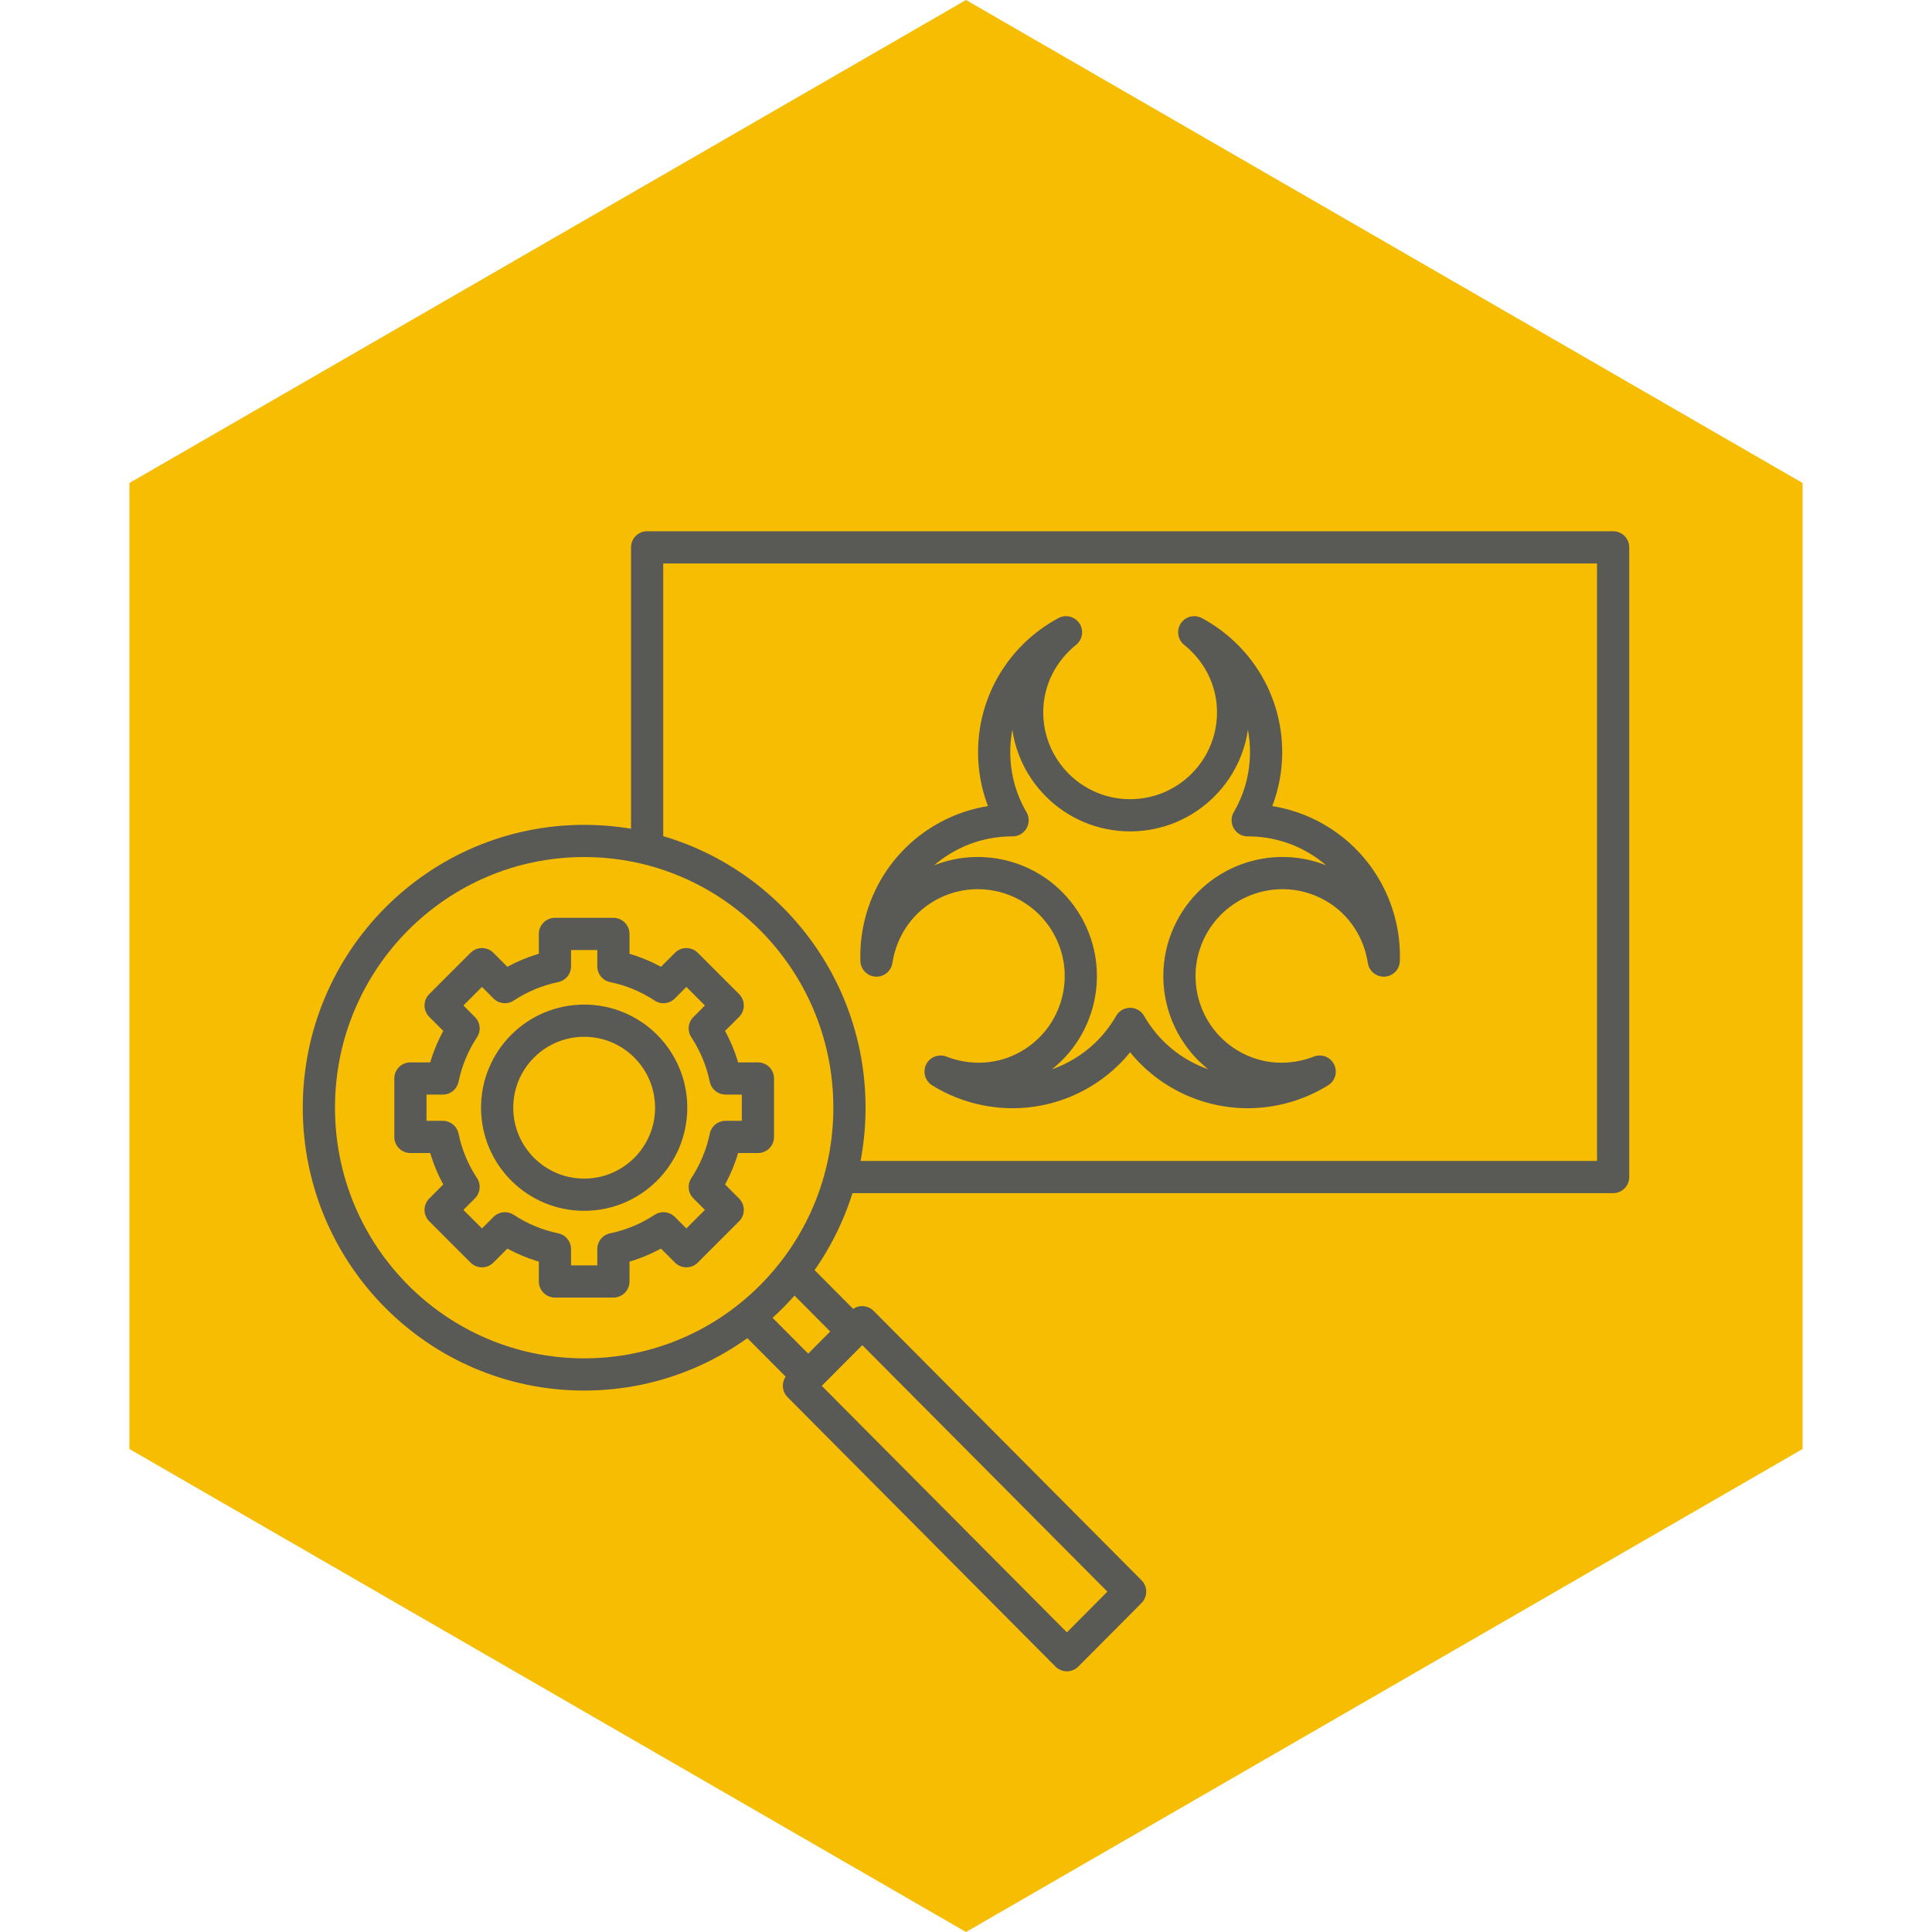
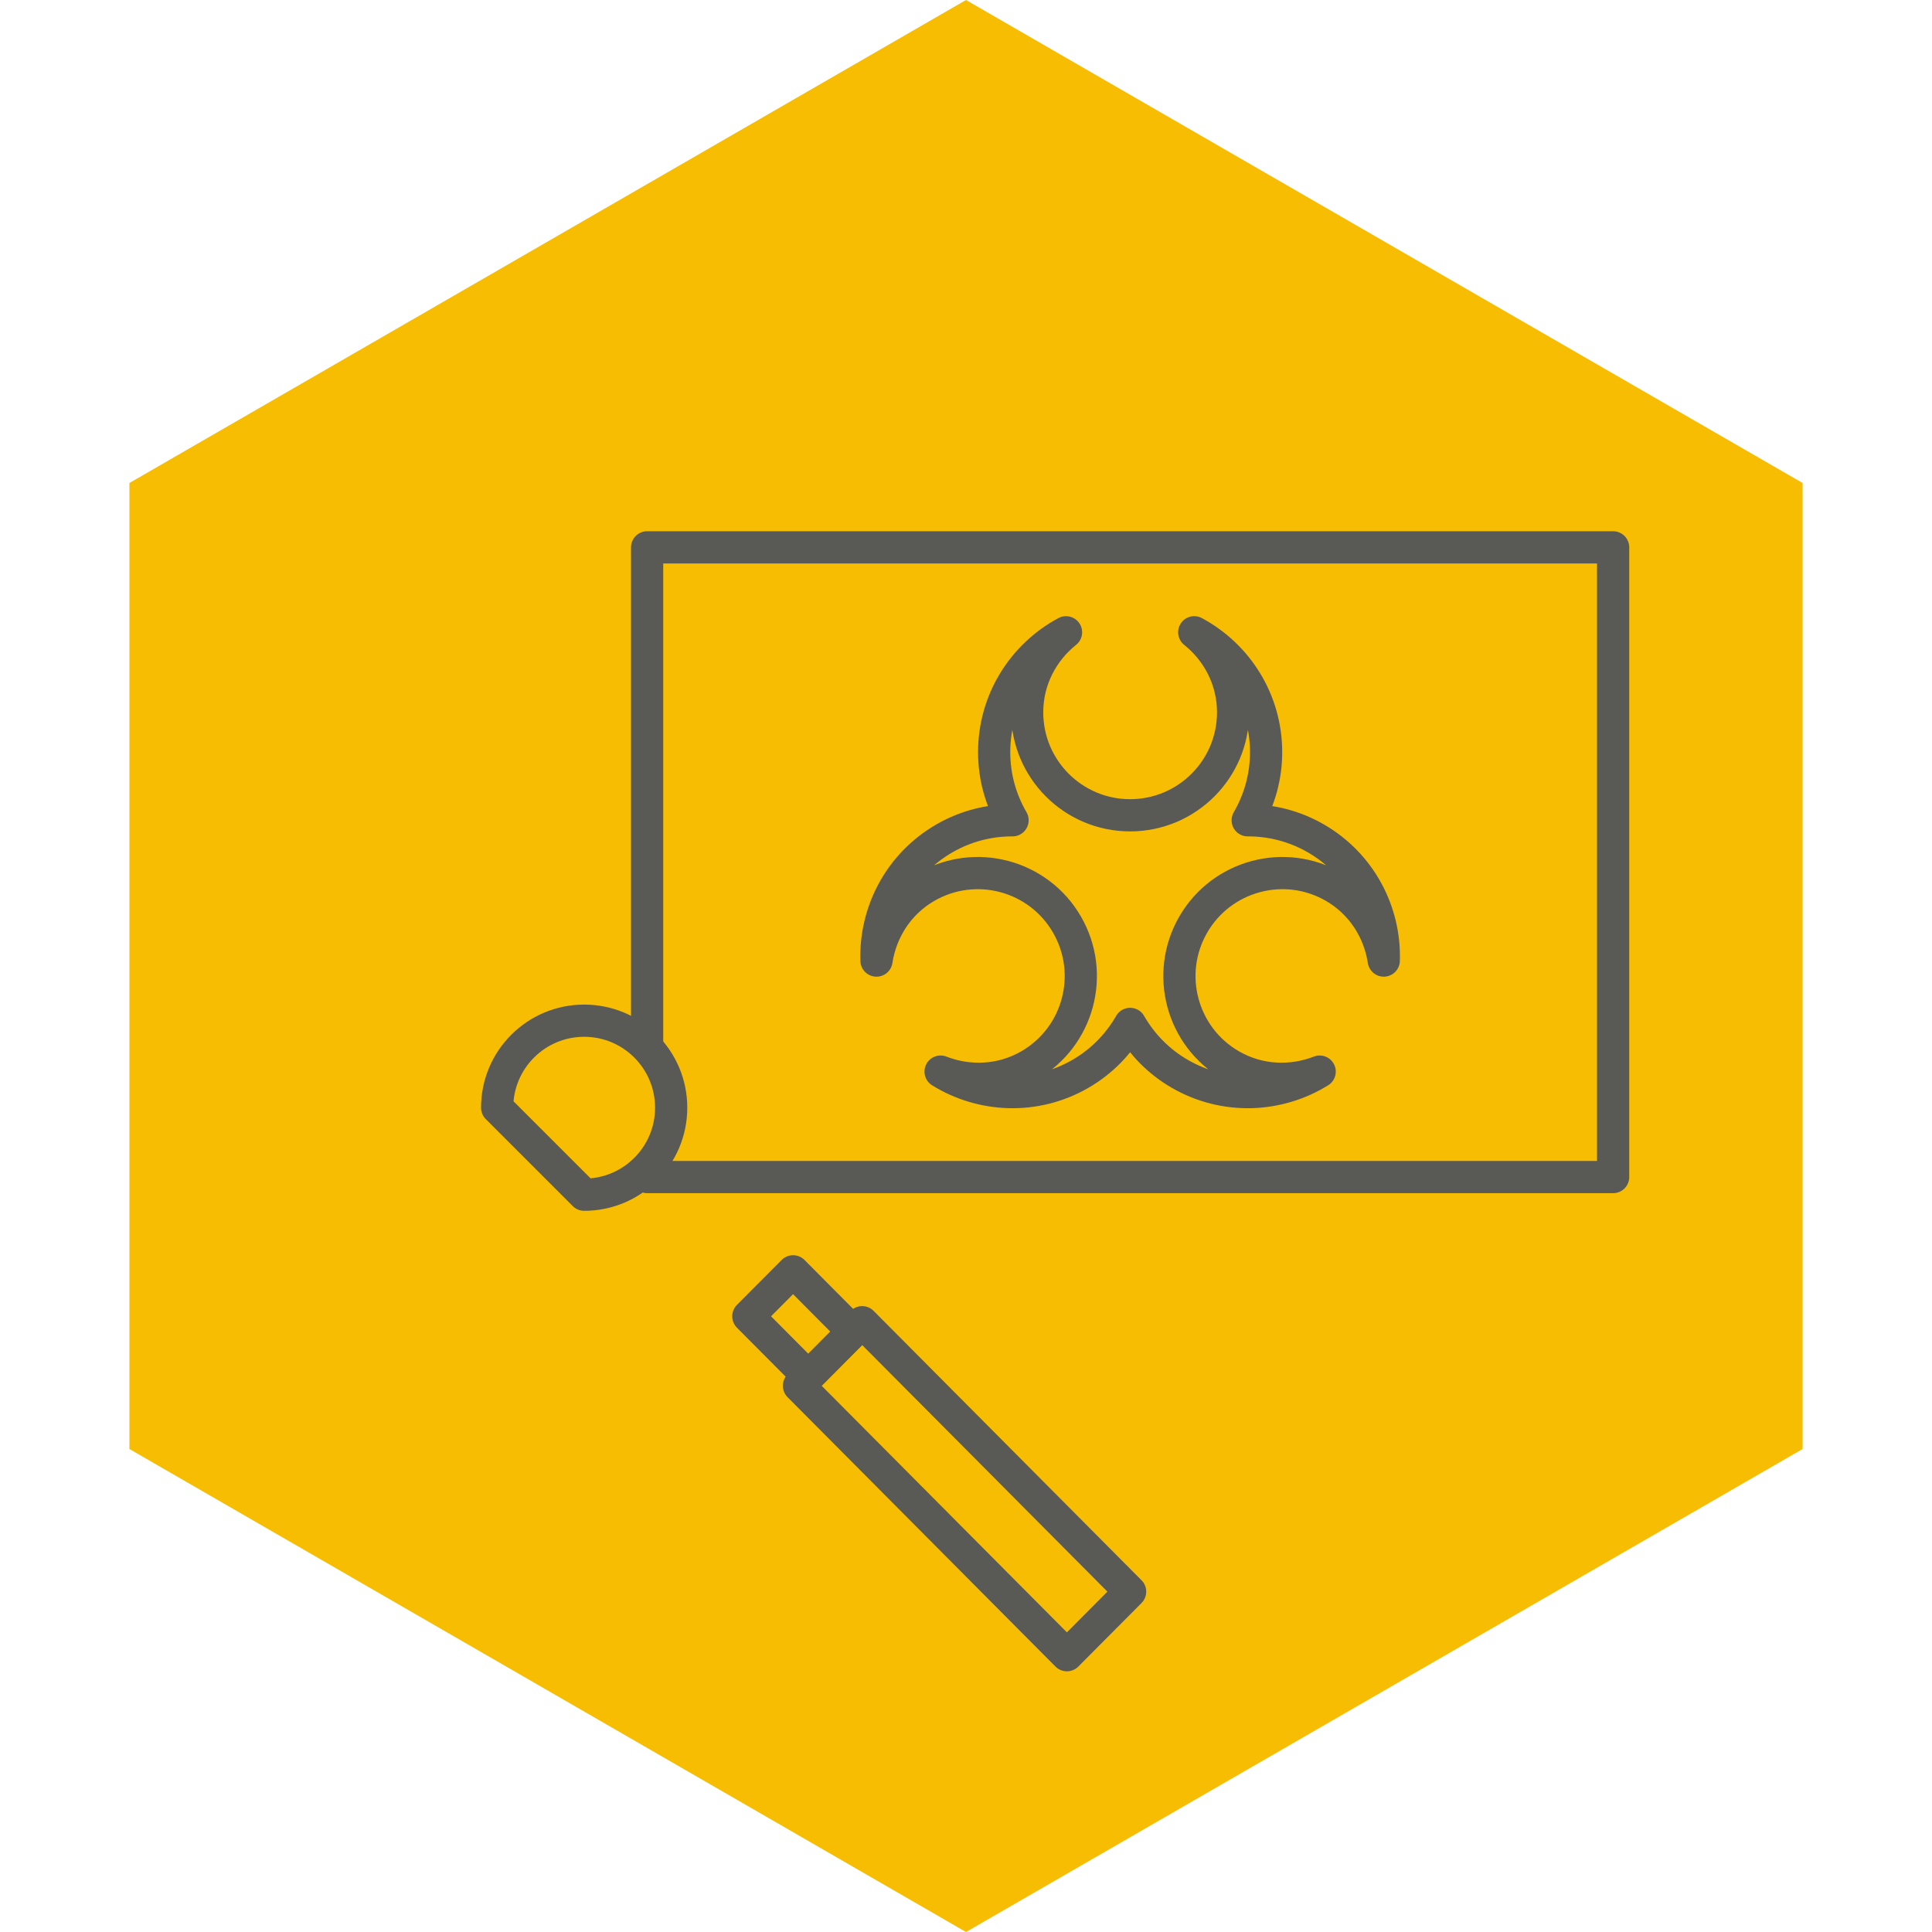
<svg xmlns="http://www.w3.org/2000/svg" viewBox="0 0 120 120" fill="none">
  <path d="M8.038 30V90L60 120L111.962 90V30L60 0L8.038 30Z" fill="#F6BD03" />
  <path d="M100.194 33.997H40.194V73.109H100.194V33.997Z" fill="#F6BD03" stroke="#595955" stroke-width="2" stroke-linecap="round" stroke-linejoin="round" />
  <path d="M81.731 52.074C80.394 51.302 78.936 50.946 77.497 50.949C78.219 49.704 78.64 48.263 78.64 46.72C78.64 43.495 76.832 40.695 74.176 39.272C75.637 40.444 76.591 42.223 76.591 44.242C76.591 47.775 73.727 50.639 70.194 50.639C66.662 50.639 63.798 47.775 63.798 44.242C63.798 42.223 64.752 40.444 66.213 39.272C63.557 40.695 61.749 43.495 61.749 46.72C61.749 48.263 62.169 49.704 62.892 50.949C61.453 50.945 59.994 51.302 58.657 52.074C55.865 53.686 54.344 56.651 54.44 59.663C54.724 57.812 55.788 56.096 57.536 55.087C60.596 53.32 64.508 54.369 66.274 57.428C68.04 60.488 66.992 64.4 63.933 66.166C62.184 67.175 60.167 67.239 58.421 66.559C60.982 68.148 64.311 68.314 67.103 66.701C68.439 65.93 69.477 64.845 70.194 63.597C70.911 64.845 71.949 65.93 73.285 66.701C76.078 68.314 79.407 68.148 81.967 66.559C80.221 67.239 78.204 67.175 76.455 66.166C73.396 64.4 72.348 60.488 74.114 57.428C75.881 54.369 79.793 53.32 82.852 55.087C84.6 56.096 85.664 57.812 85.948 59.663C86.044 56.651 84.523 53.686 81.731 52.074Z" stroke="#595955" stroke-width="2" stroke-linecap="round" stroke-linejoin="round" />
  <path d="M70.194 98.86L66.267 102.808L49.625 86.074L53.551 82.125L70.194 98.86Z" fill="#F6BD03" stroke="#595955" stroke-width="2" stroke-linecap="round" stroke-linejoin="round" />
  <path d="M52.977 82.703L50.199 85.496L46.48 81.757L49.259 78.964L52.977 82.703Z" fill="#F6BD03" stroke="#595955" stroke-width="2" stroke-linecap="round" stroke-linejoin="round" />
-   <path d="M36.284 85.37C45.384 85.37 52.761 77.952 52.761 68.801C52.761 59.651 45.384 52.233 36.284 52.233C27.183 52.233 19.806 59.651 19.806 68.801C19.806 77.952 27.183 85.37 36.284 85.37Z" fill="#F6BD03" stroke="#595955" stroke-width="2" stroke-linecap="round" stroke-linejoin="round" />
-   <path d="M47.076 70.617V66.986H45.065C44.833 65.857 44.387 64.807 43.775 63.877L45.199 62.453L42.632 59.886L41.208 61.31C40.277 60.697 39.227 60.252 38.099 60.02V58.008H34.468V60.02C33.34 60.252 32.29 60.697 31.36 61.31L29.936 59.886L27.368 62.453L28.792 63.877C28.18 64.807 27.734 65.857 27.502 66.986H25.491V70.617H27.502C27.734 71.745 28.18 72.795 28.792 73.725L27.368 75.149L29.936 77.716L31.36 76.292C32.29 76.905 33.34 77.35 34.468 77.583V79.594H38.099V77.583C39.227 77.35 40.277 76.905 41.208 76.292L42.632 77.716L45.199 75.149L43.775 73.725C44.387 72.795 44.833 71.745 45.065 70.617H47.076Z" fill="#F6BD03" stroke="#595955" stroke-width="2" stroke-linecap="round" stroke-linejoin="round" />
-   <path d="M36.284 74.206C39.268 74.206 41.688 71.786 41.688 68.801C41.688 65.816 39.268 63.397 36.284 63.397C33.299 63.397 30.879 65.816 30.879 68.801C30.879 71.786 33.299 74.206 36.284 74.206Z" fill="#F6BD03" stroke="#595955" stroke-width="2" stroke-linecap="round" stroke-linejoin="round" />
+   <path d="M36.284 74.206C39.268 74.206 41.688 71.786 41.688 68.801C41.688 65.816 39.268 63.397 36.284 63.397C33.299 63.397 30.879 65.816 30.879 68.801Z" fill="#F6BD03" stroke="#595955" stroke-width="2" stroke-linecap="round" stroke-linejoin="round" />
</svg>